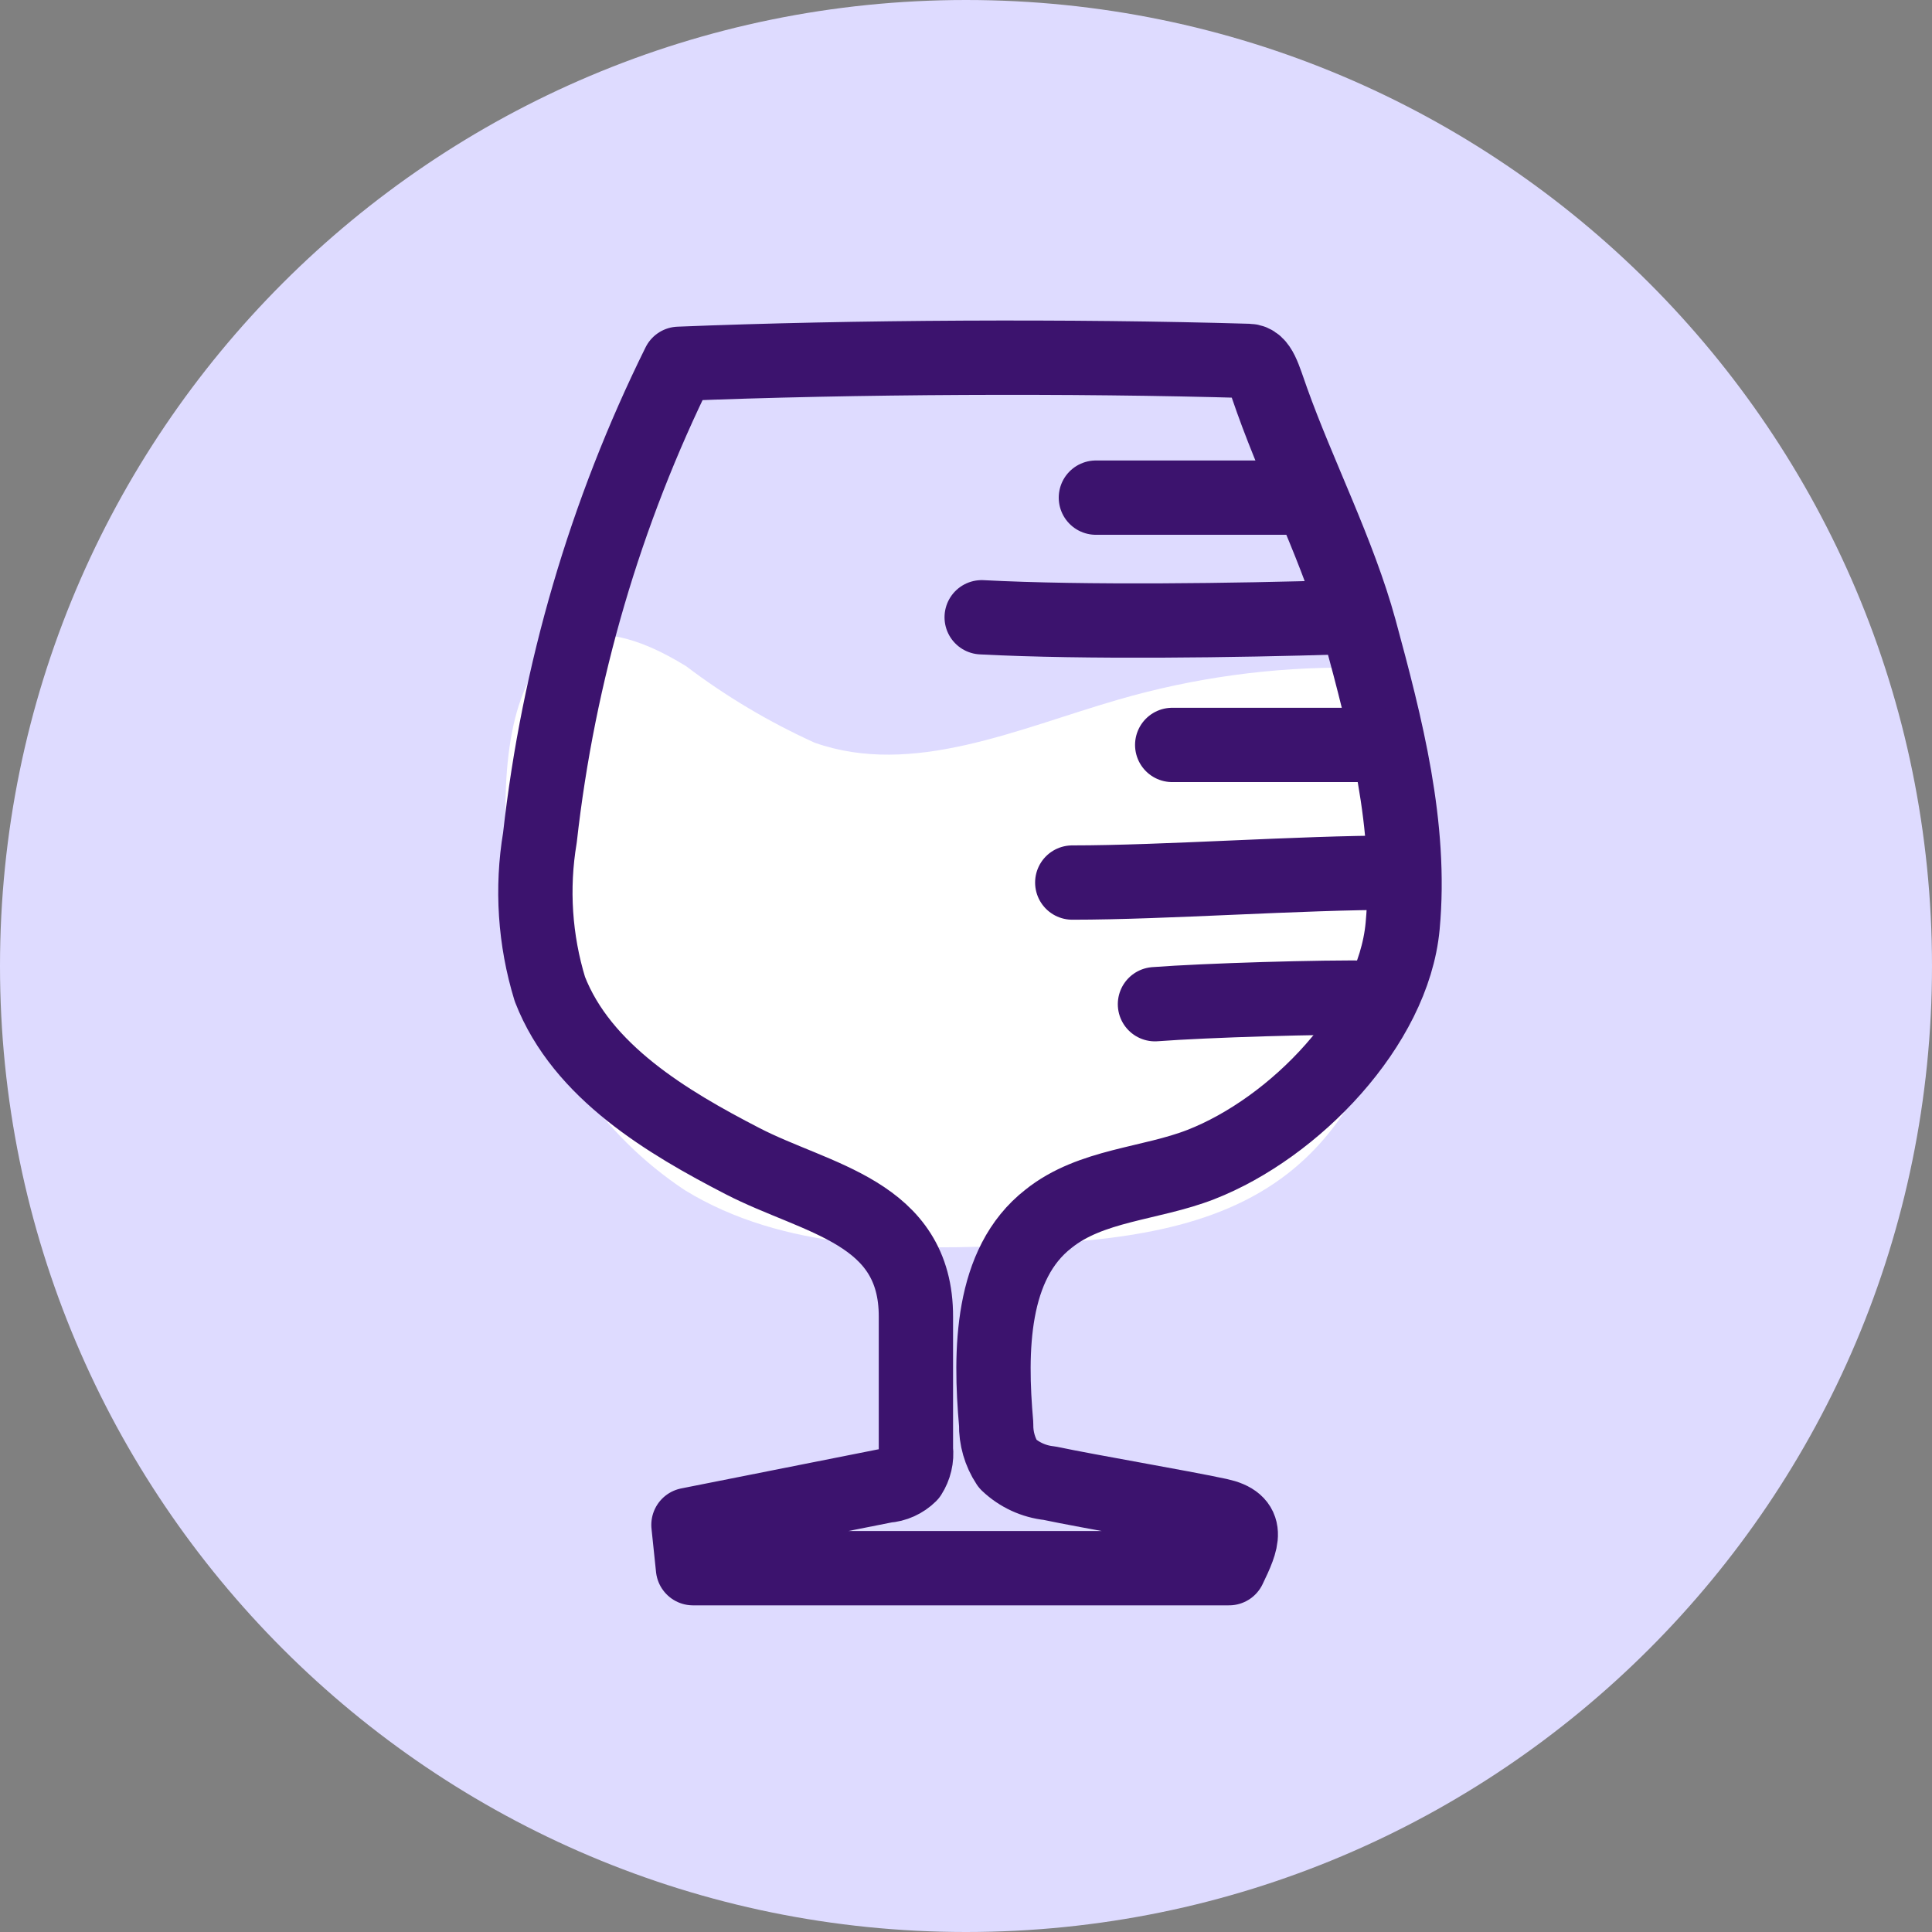
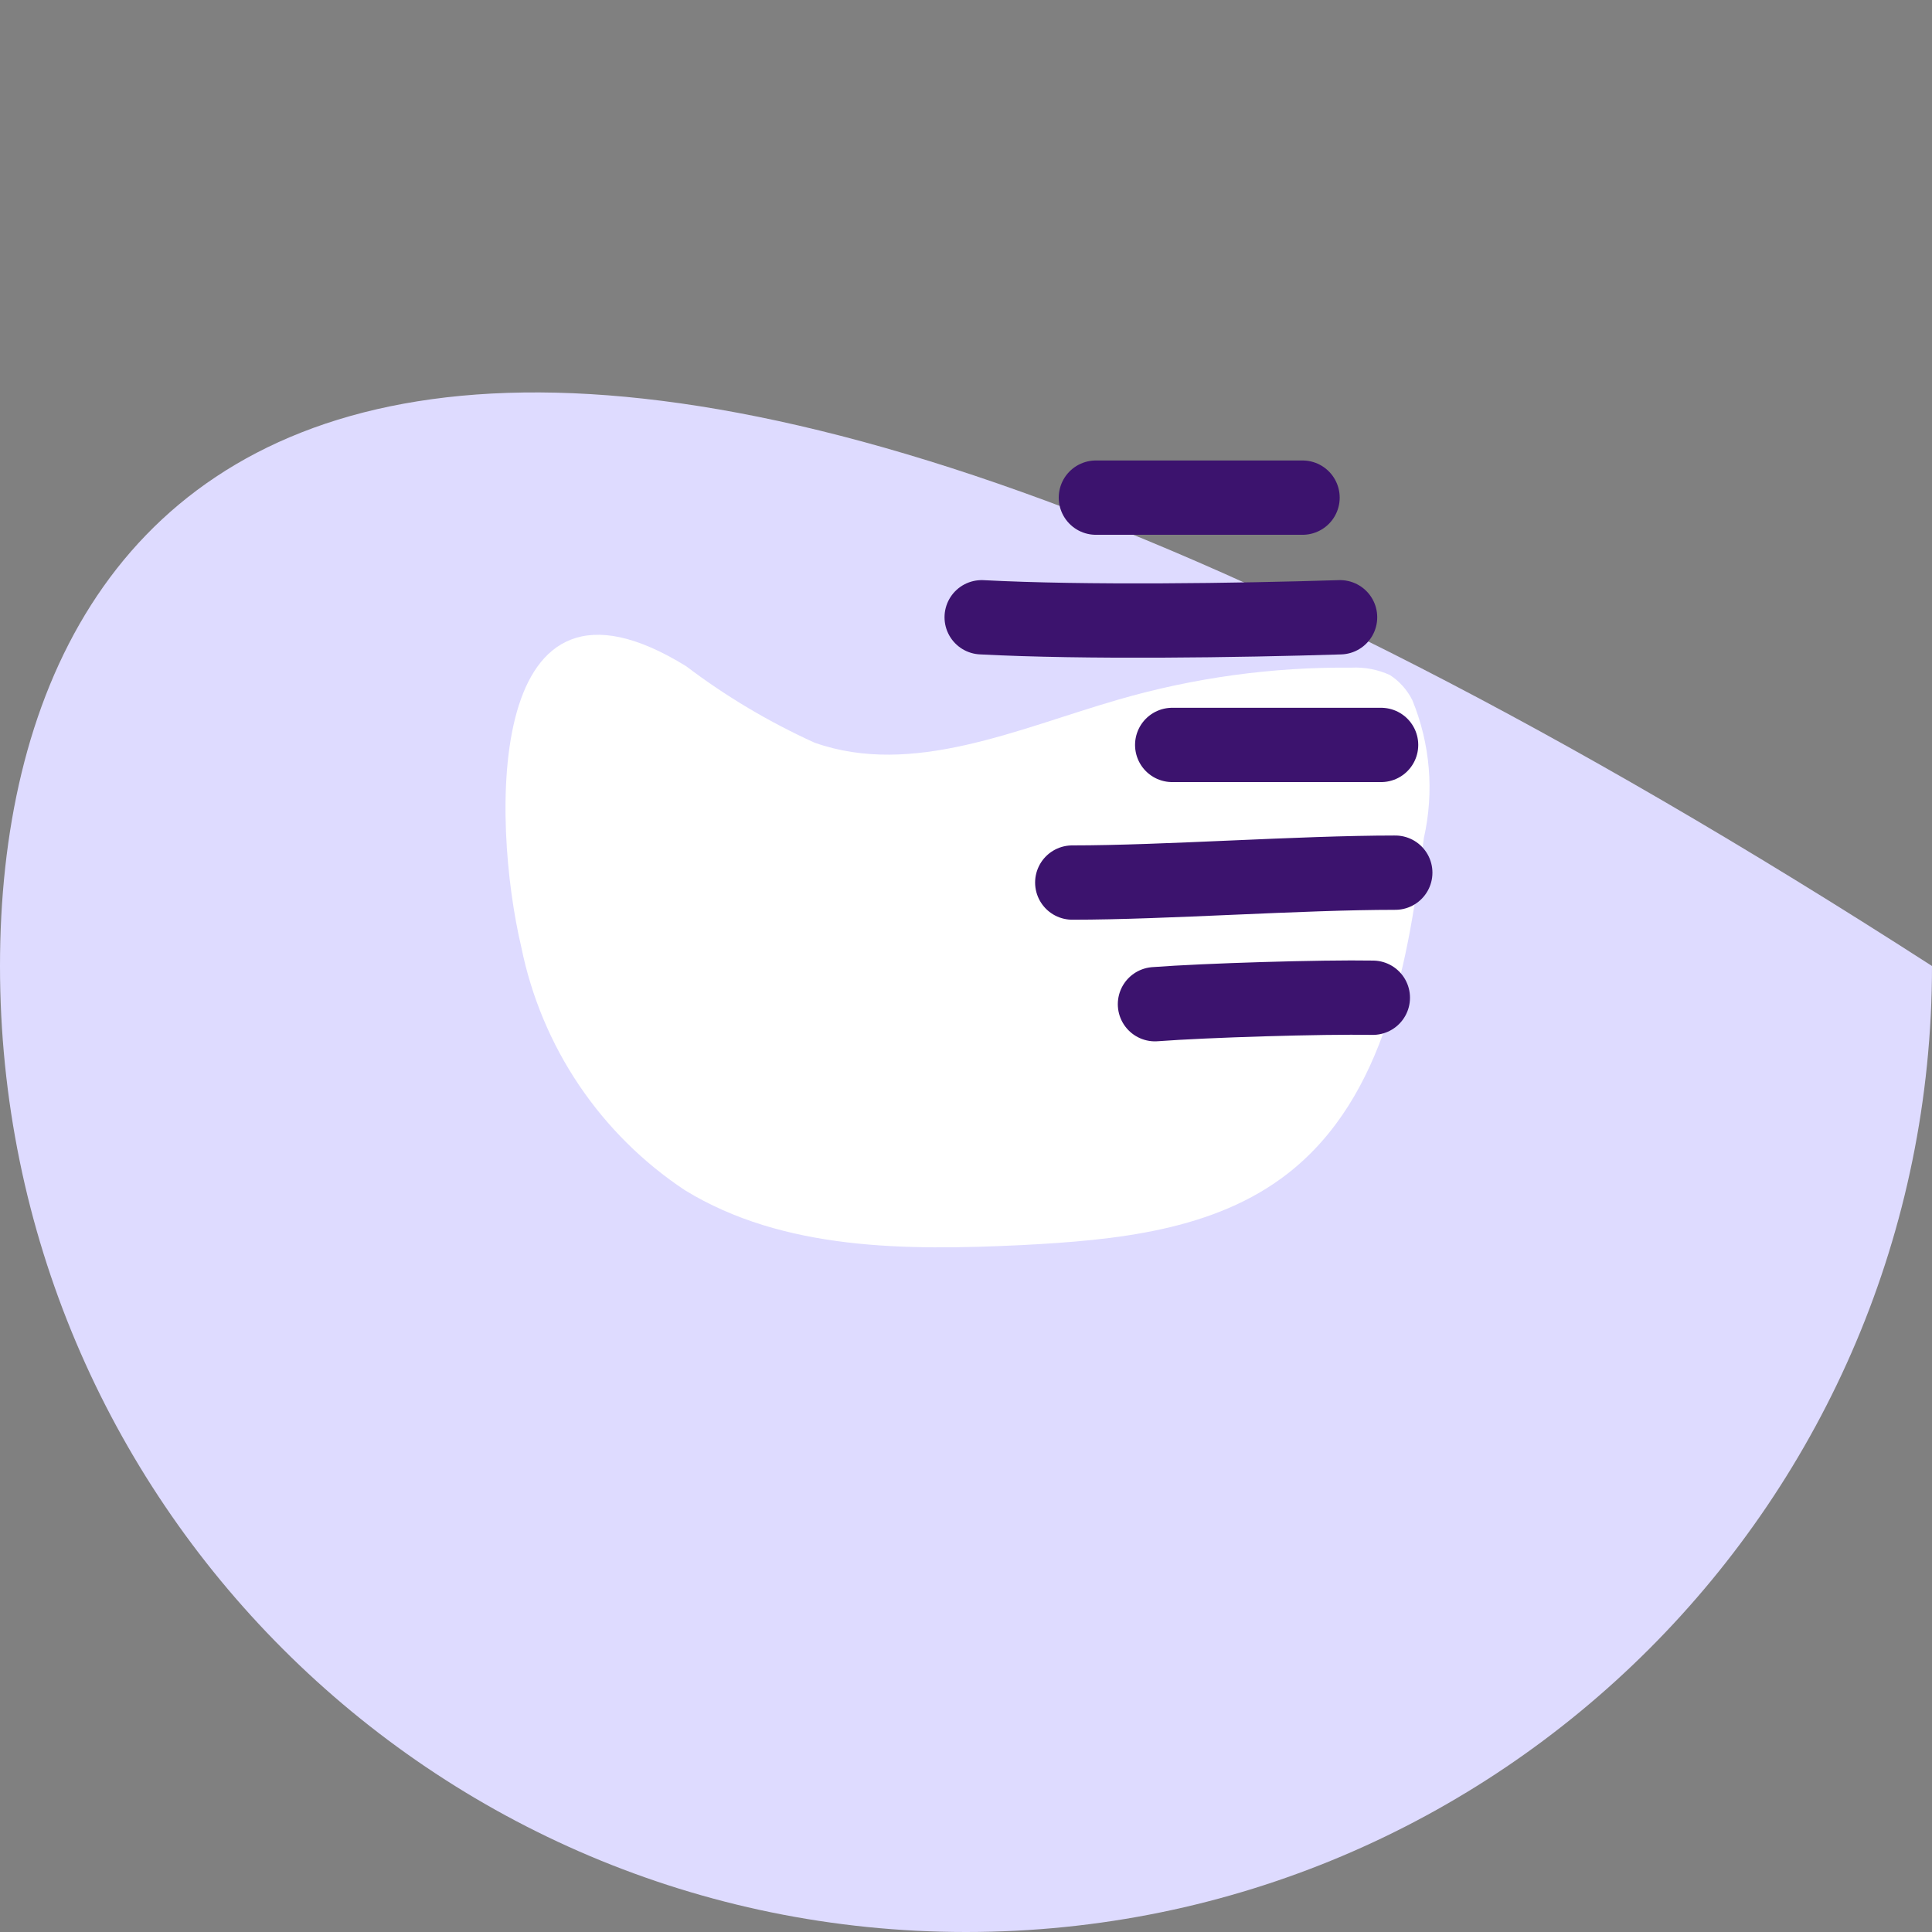
<svg xmlns="http://www.w3.org/2000/svg" width="26" height="26" viewBox="0 0 26 26" fill="none">
  <rect x="0" y="0" width="26" height="26" fill="#808080" stroke="none" />
-   <path d="M13 26C20.18 26 26 20.18 26 13C26 5.82 20.18 0 13 0C5.82 0 0 5.82 0 13C0 20.18 5.82 26 13 26Z" fill="#DEDBFF" />
+   <path d="M13 26C20.18 26 26 20.18 26 13C5.82 0 0 5.82 0 13C0 20.18 5.82 26 13 26Z" fill="#DEDBFF" />
  <path d="M9.236 8.967C9.771 9.373 10.351 9.717 10.963 9.995C12.284 10.461 13.7 9.805 15.047 9.416C16.067 9.12 17.124 8.975 18.186 8.985C18.364 8.976 18.542 9.01 18.704 9.084C18.833 9.167 18.937 9.284 19.006 9.421C19.248 10.009 19.302 10.657 19.162 11.277C18.954 12.931 18.648 14.761 17.335 15.789C16.342 16.566 15.004 16.691 13.748 16.756C12.197 16.83 10.544 16.83 9.218 16.018C8.655 15.645 8.17 15.164 7.792 14.603C7.414 14.042 7.151 13.412 7.016 12.749C6.611 11.036 6.516 7.284 9.236 8.967Z" fill="white" />
-   <path d="M12.326 17.723V19.502C12.34 19.623 12.311 19.745 12.245 19.848C12.158 19.934 12.043 19.986 11.921 19.994L9.265 20.521L9.326 21.104H16.54C16.726 20.72 16.821 20.482 16.402 20.392C15.854 20.275 14.675 20.076 14.123 19.96C13.912 19.938 13.715 19.847 13.561 19.701C13.456 19.542 13.402 19.355 13.406 19.165C13.319 18.177 13.332 17.007 14.11 16.402C14.68 15.944 15.483 15.936 16.16 15.672C17.421 15.18 18.751 13.807 18.876 12.464C19.001 11.122 18.652 9.775 18.298 8.471C18.017 7.443 17.477 6.39 17.119 5.388C17.007 5.077 16.959 4.861 16.799 4.857C14.442 4.788 11.493 4.801 9.136 4.896C8.146 6.897 7.514 9.055 7.266 11.273C7.152 11.953 7.198 12.651 7.4 13.311C7.832 14.425 8.989 15.107 9.991 15.625C10.992 16.143 12.331 16.303 12.326 17.723Z" stroke="#3C136E" stroke-linecap="round" stroke-linejoin="round" />
  <path d="M14.43 11.877C15.682 11.877 17.482 11.744 18.777 11.744" stroke="#3C136E" stroke-linecap="round" stroke-linejoin="round" />
  <path d="M15.775 10.025H18.586" stroke="#3C136E" stroke-linecap="round" stroke-linejoin="round" />
  <path d="M13.211 8.307C14.597 8.38 16.665 8.35 18.034 8.307" stroke="#3C136E" stroke-linecap="round" stroke-linejoin="round" />
  <path d="M14.748 6.697H17.529" stroke="#3C136E" stroke-linecap="round" stroke-linejoin="round" />
  <path d="M15.543 13.514C16.23 13.462 17.788 13.415 18.475 13.427" stroke="#3C136E" stroke-linecap="round" stroke-linejoin="round" />
</svg>